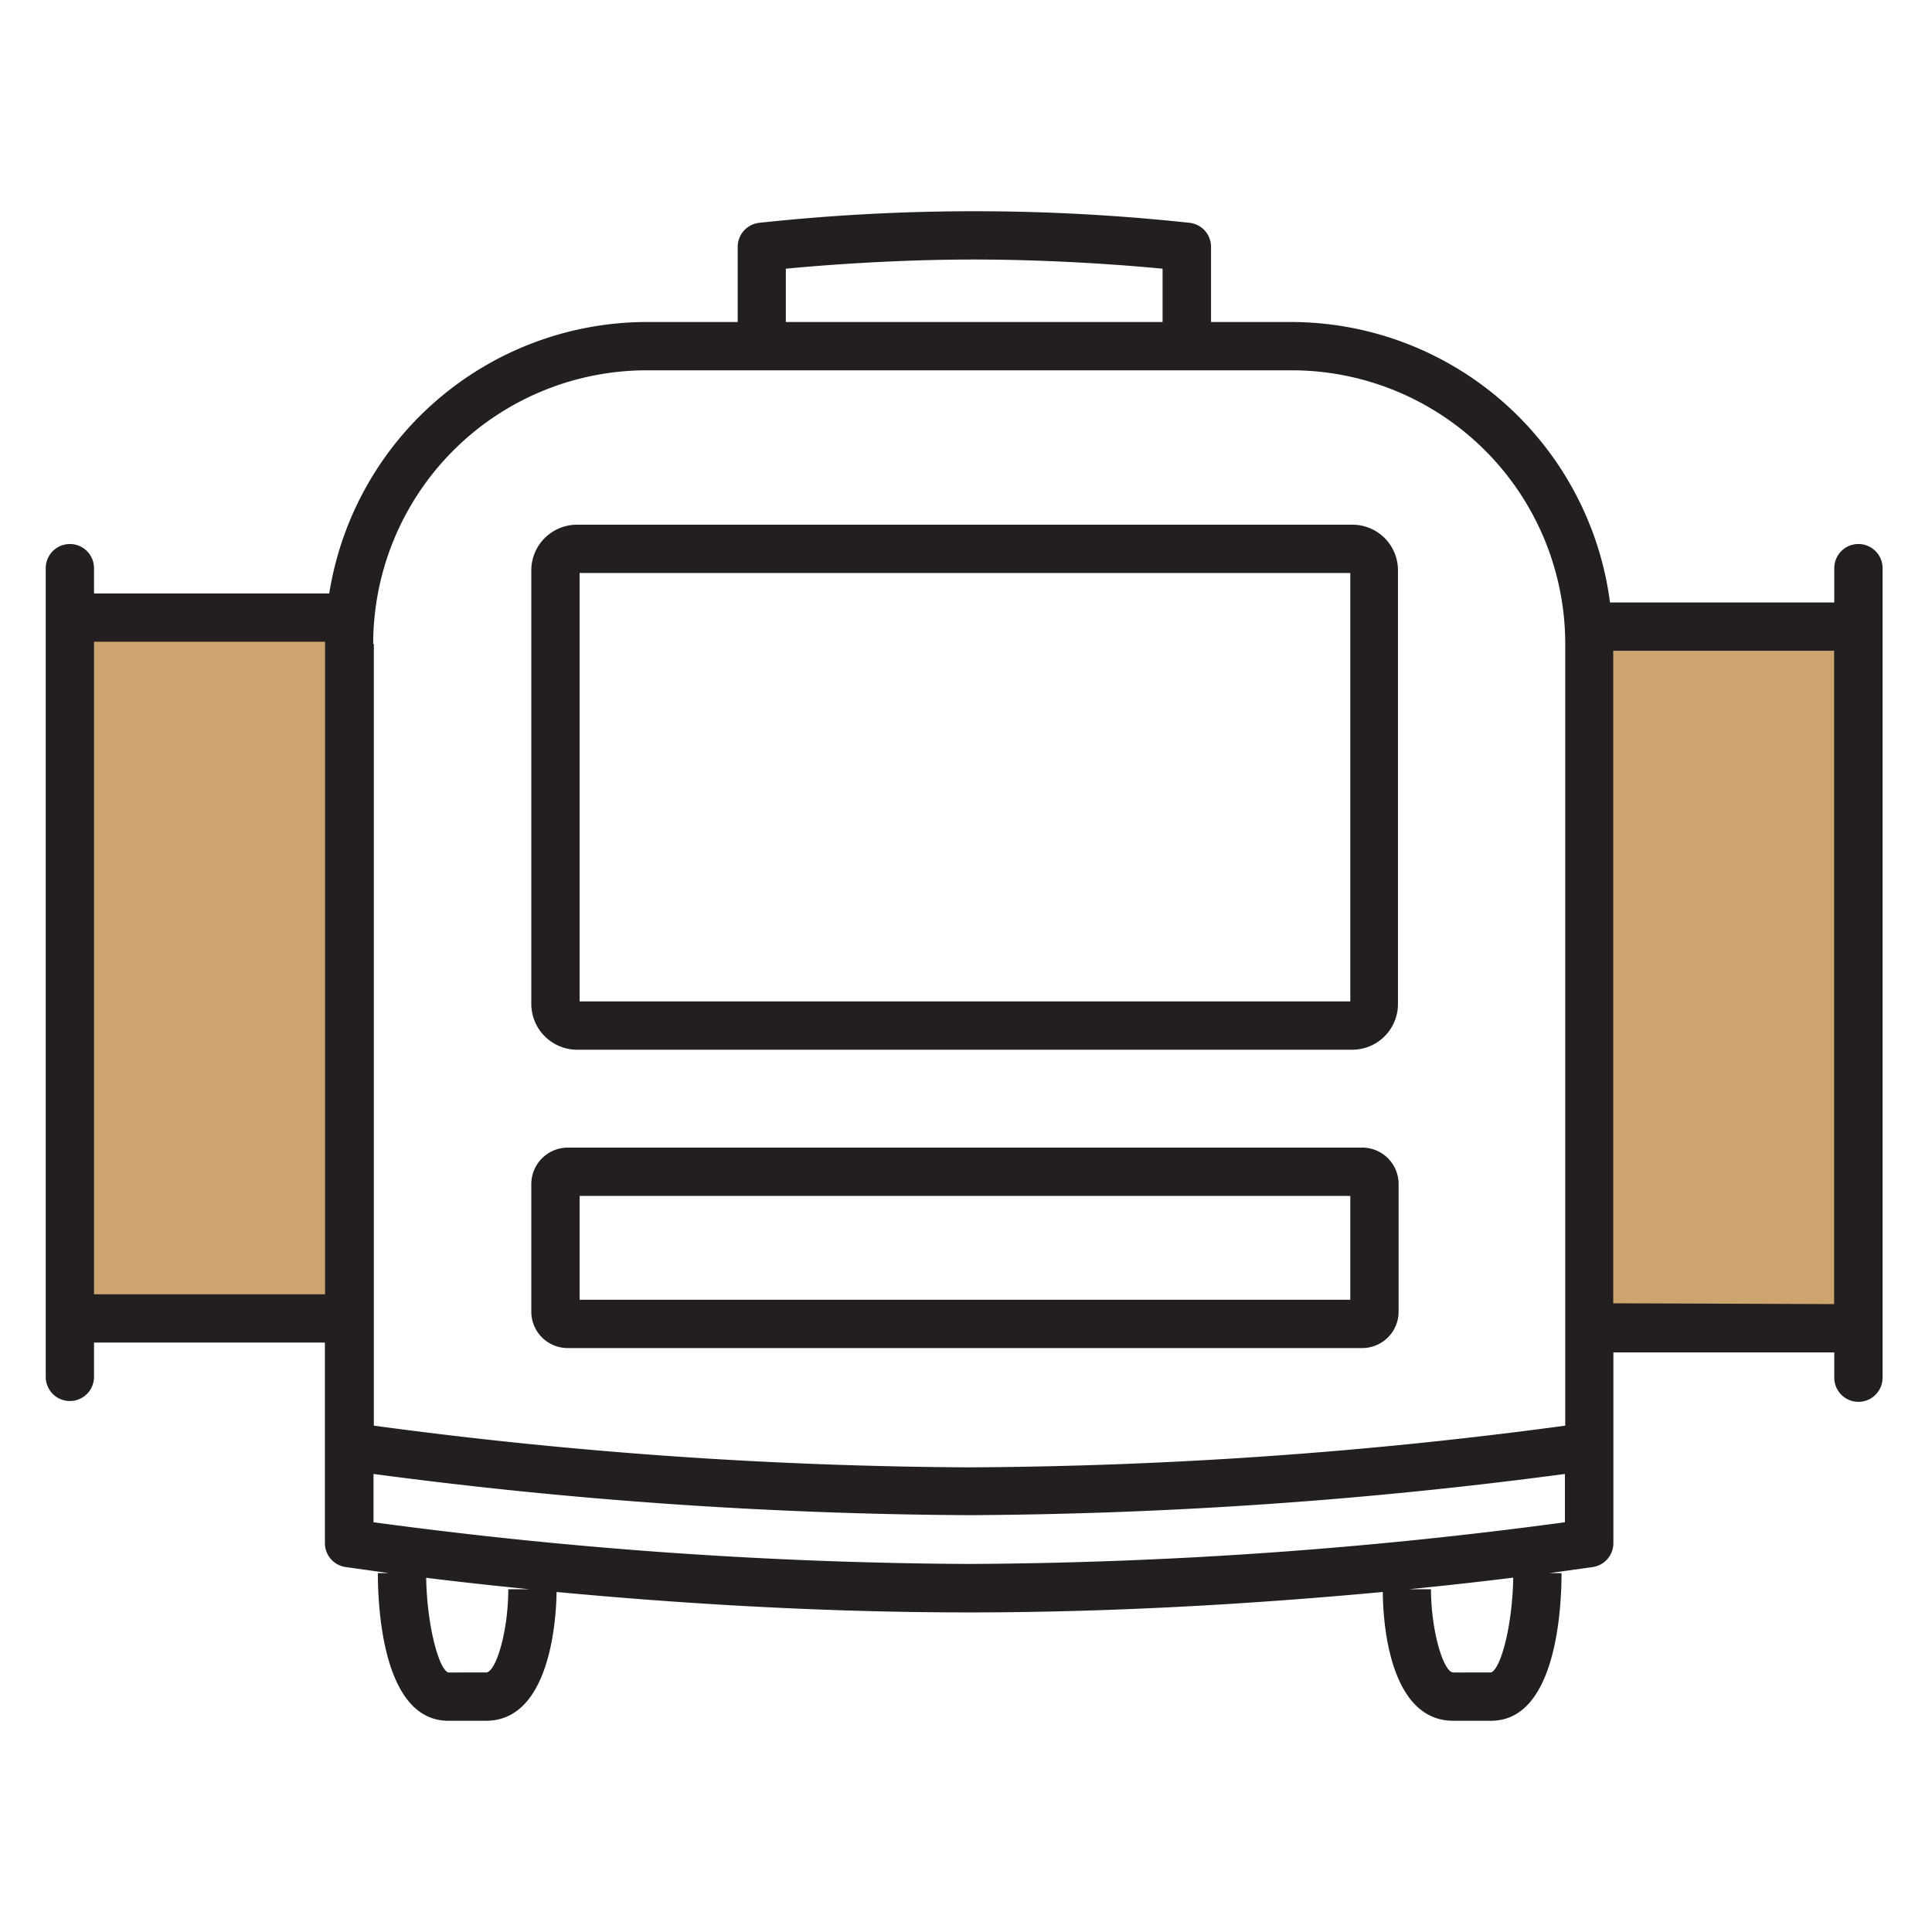
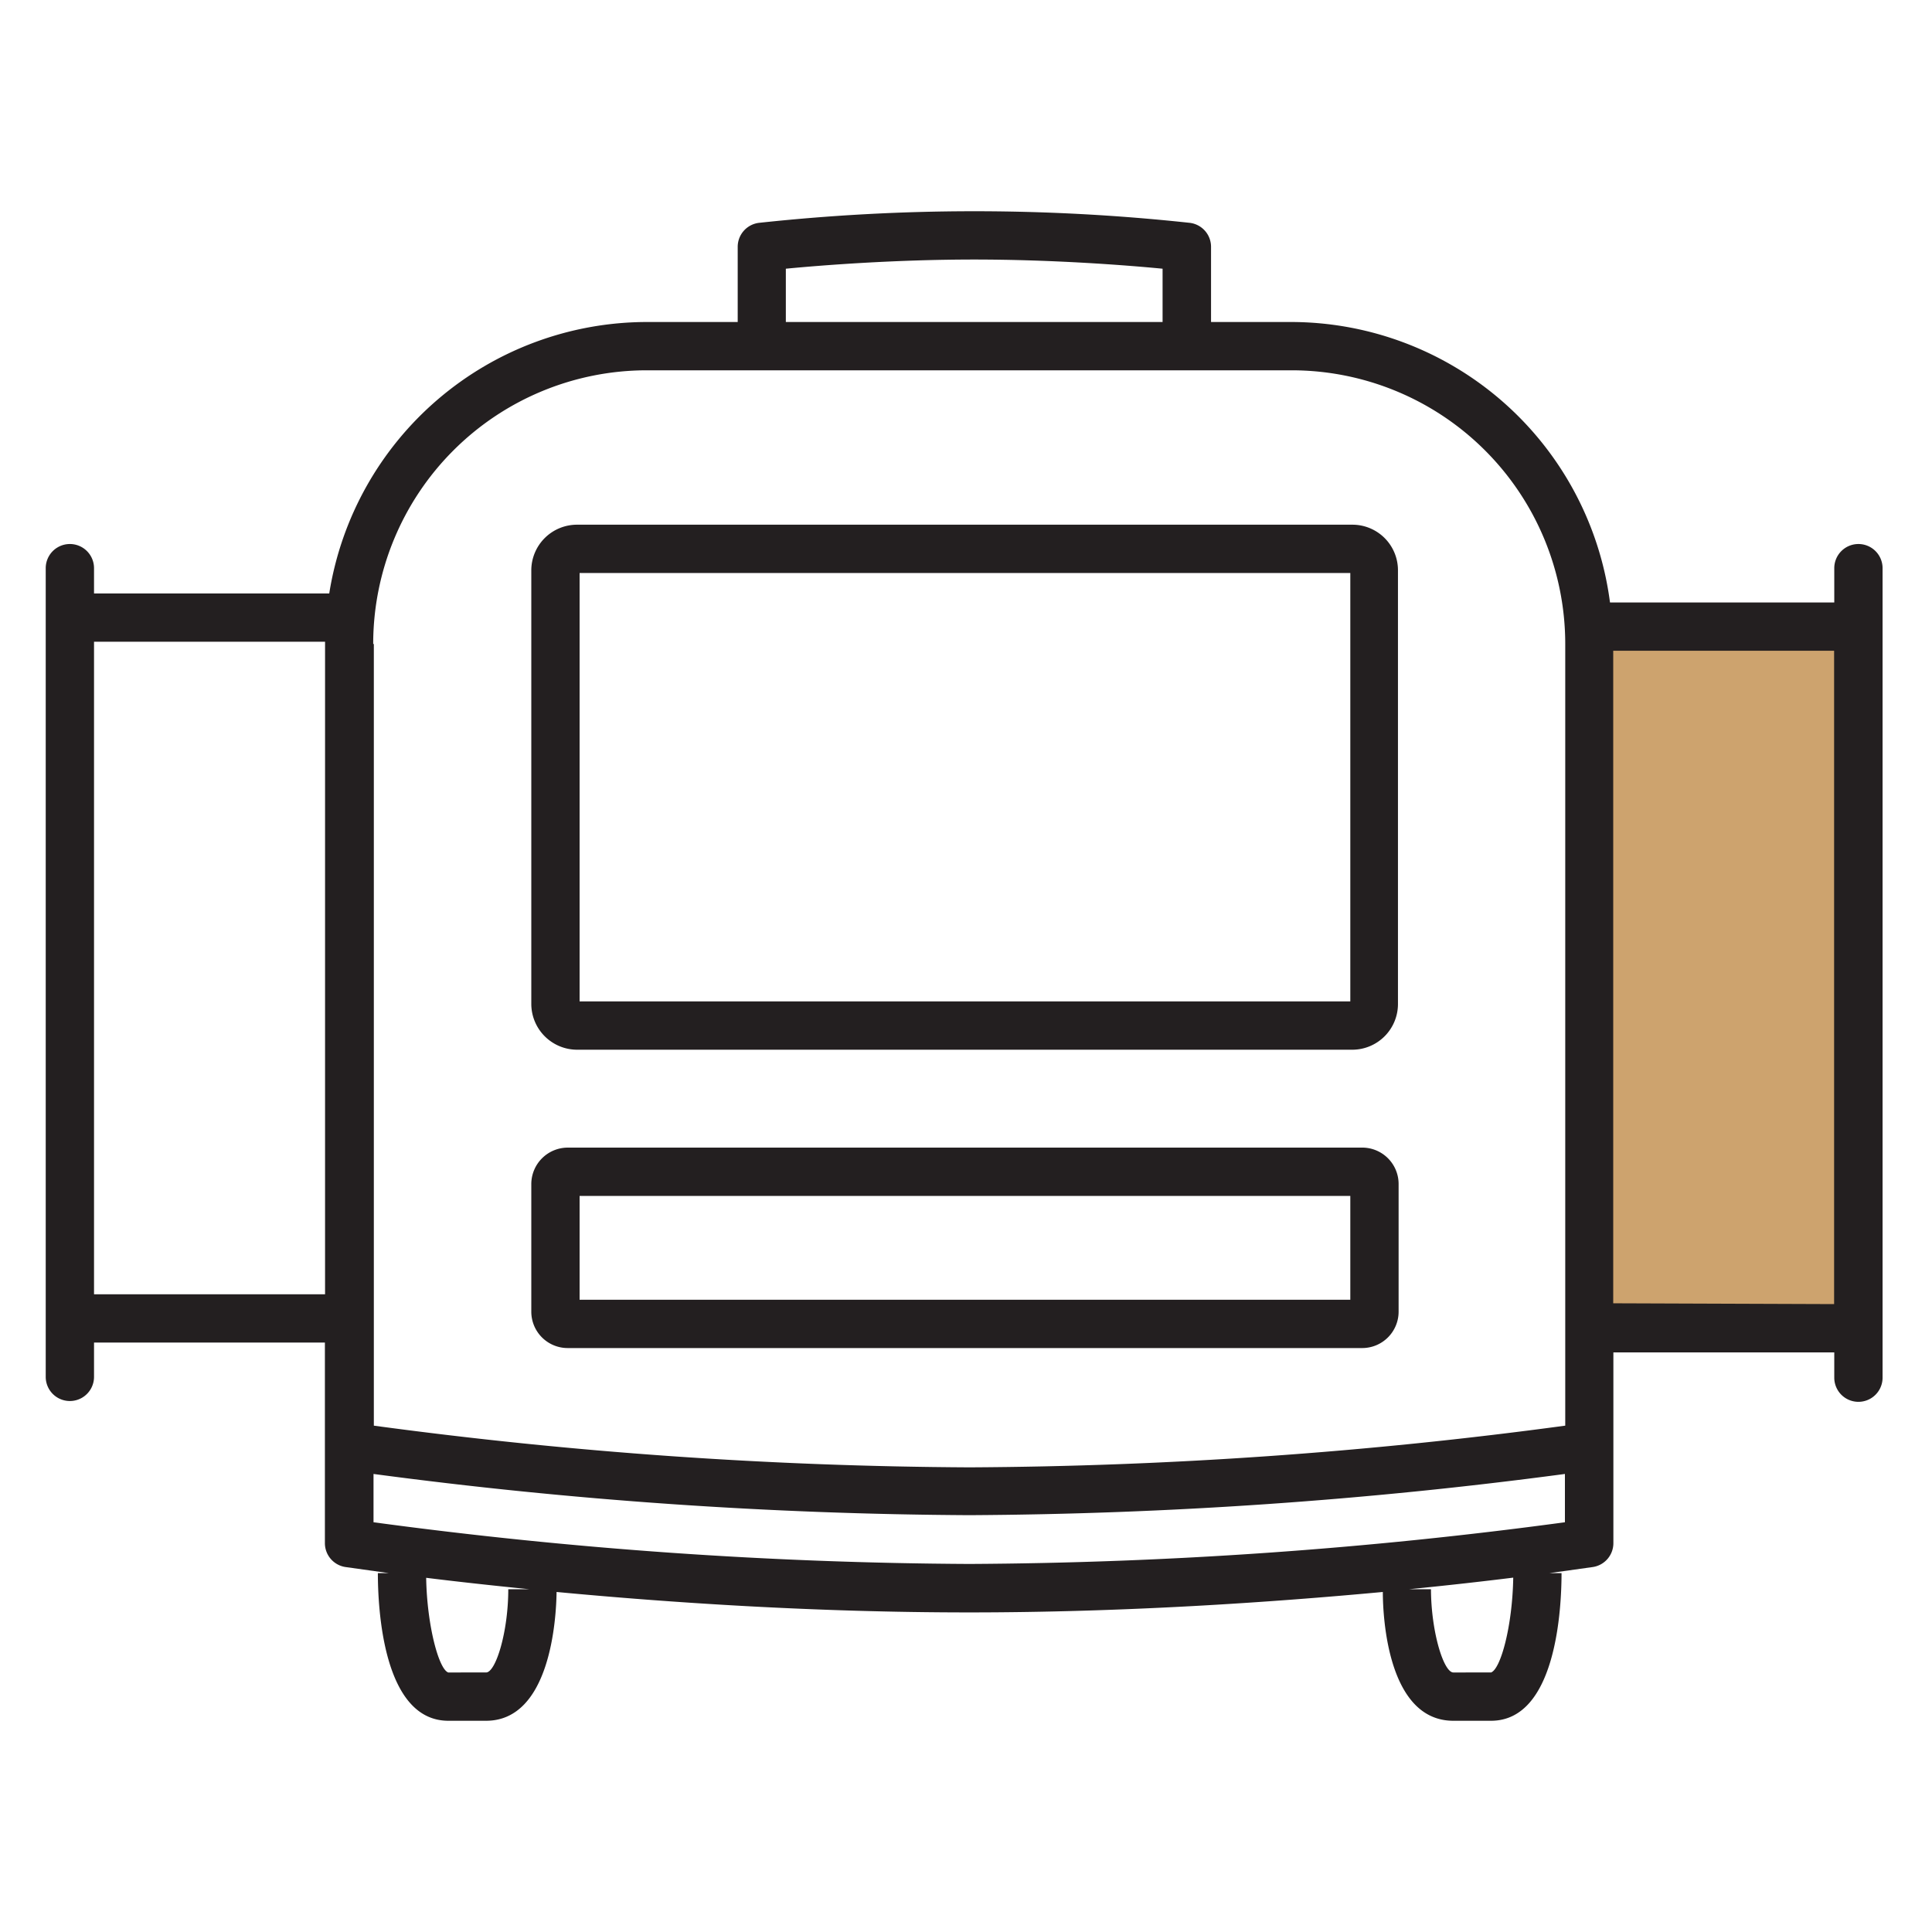
<svg xmlns="http://www.w3.org/2000/svg" id="e60a16da-30f9-4d3c-9ed5-b13744911abe" data-name="Layer 1" viewBox="0 0 120 120">
-   <rect x="4.07" y="37.5" width="18.09" height="45.21" fill="#cda36e" />
  <rect x="98.6" y="38.1" width="17.33" height="45.21" fill="#cda36e" />
  <path d="M35.86,65.2H84a2.84,2.84,0,0,0,2.83-2.84V35.42A2.83,2.83,0,0,0,84,32.59H35.86A2.84,2.84,0,0,0,33,35.42V62.36A2.85,2.85,0,0,0,35.86,65.2ZM36,35.59H83.87V62.2H36Z" fill="#231f20" />
  <path d="M35.28,83.73H84.62a2.26,2.26,0,0,0,2.25-2.26V73.54a2.26,2.26,0,0,0-2.25-2.26H35.28A2.27,2.27,0,0,0,33,73.54v7.93A2.26,2.26,0,0,0,35.28,83.73ZM36,74.28H83.87v6.45H36Z" fill="#231f20" />
  <path d="M115.43,33.79a1.5,1.5,0,0,0-1.5,1.5v2.13H100A20,20,0,0,0,80.22,20h-5V15.33a1.5,1.5,0,0,0-1.33-1.49,124.5,124.5,0,0,0-26.74,0,1.5,1.5,0,0,0-1.33,1.49V20H40.17A20,20,0,0,0,20.45,36.86H5.84V35.29a1.5,1.5,0,0,0-3,0V85.52a1.5,1.5,0,0,0,3,0V83.39H20.18V95.85a1.5,1.5,0,0,0,1.27,1.48l2.71.38h-.69c0,2.15.31,9.17,4.38,9.17h2.34c4,0,4.36-6.36,4.38-8,7,.66,16,1.27,25.63,1.27s18.71-.62,25.69-1.27c0,1.63.33,8,4.38,8h2.34c4.06,0,4.38-7,4.38-9.17h-.76l2.71-.38a1.5,1.5,0,0,0,1.27-1.48V84h13.72v1.57a1.5,1.5,0,0,0,3,0V35.29A1.5,1.5,0,0,0,115.43,33.79ZM48.81,16.69c2.17-.21,6.74-.57,11.7-.57s9.53.36,11.7.57V20H48.81ZM23.18,40a17,17,0,0,1,17-17H80.22a17,17,0,0,1,17,17V88.55a286.62,286.62,0,0,1-37,2.59,286.66,286.66,0,0,1-37-2.59V40ZM5.84,80.39V39.86H20.19s0,.09,0,.13v40.4ZM31.57,98.71c0,2.66-.78,5.17-1.38,5.17H27.84c-.59-.21-1.32-2.93-1.37-5.88,1.76.22,3.93.46,6.41.71Zm61,5.17H90.27c-.6,0-1.38-2.51-1.39-5.17H87.52c2.51-.25,4.7-.5,6.47-.72C93.94,101,93.21,103.67,92.61,103.88ZM60.2,97.14a286.66,286.66,0,0,1-37-2.59v-3a291.42,291.42,0,0,0,37,2.56,291.38,291.38,0,0,0,37-2.56v3A286.62,286.62,0,0,1,60.2,97.14Zm40-16.19V40.42h13.72V81Z" fill="#231f20" />
</svg>